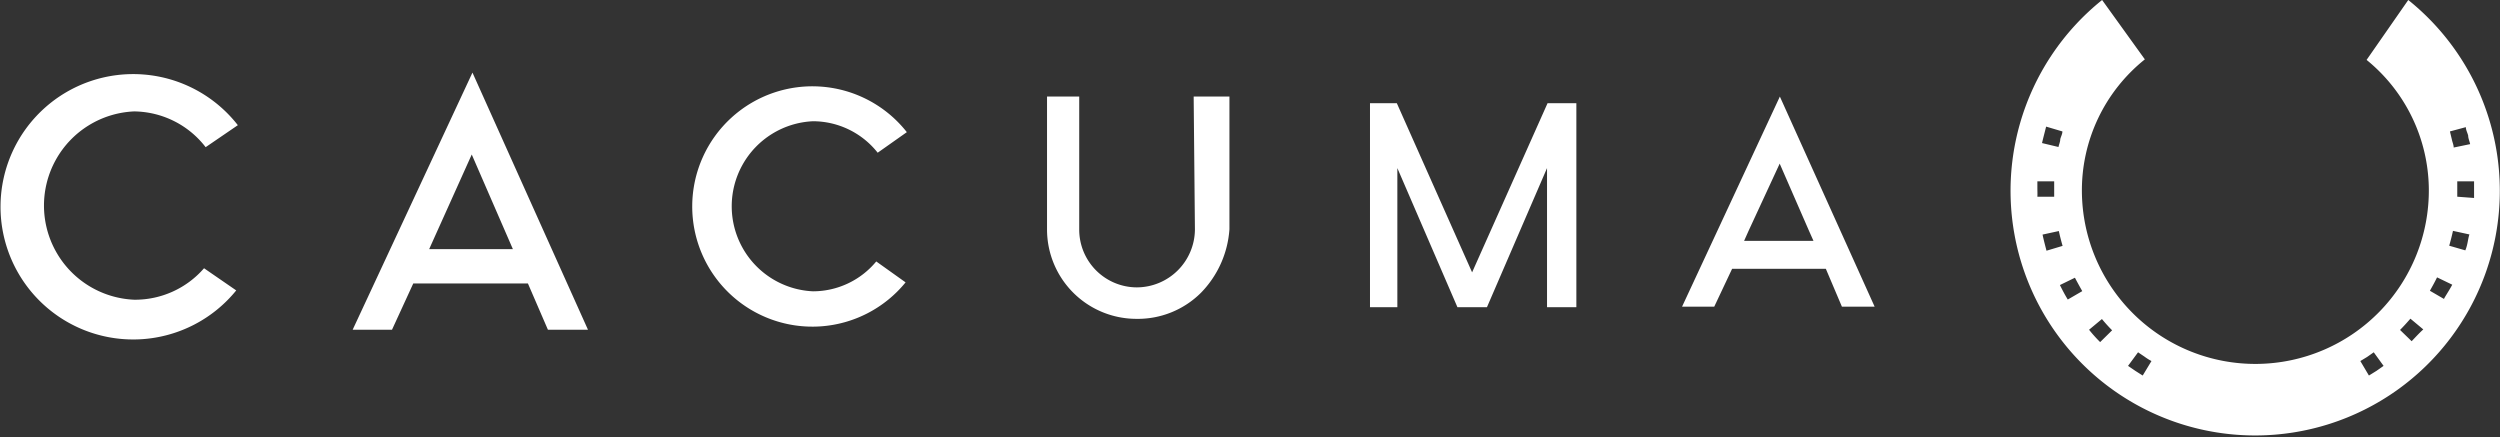
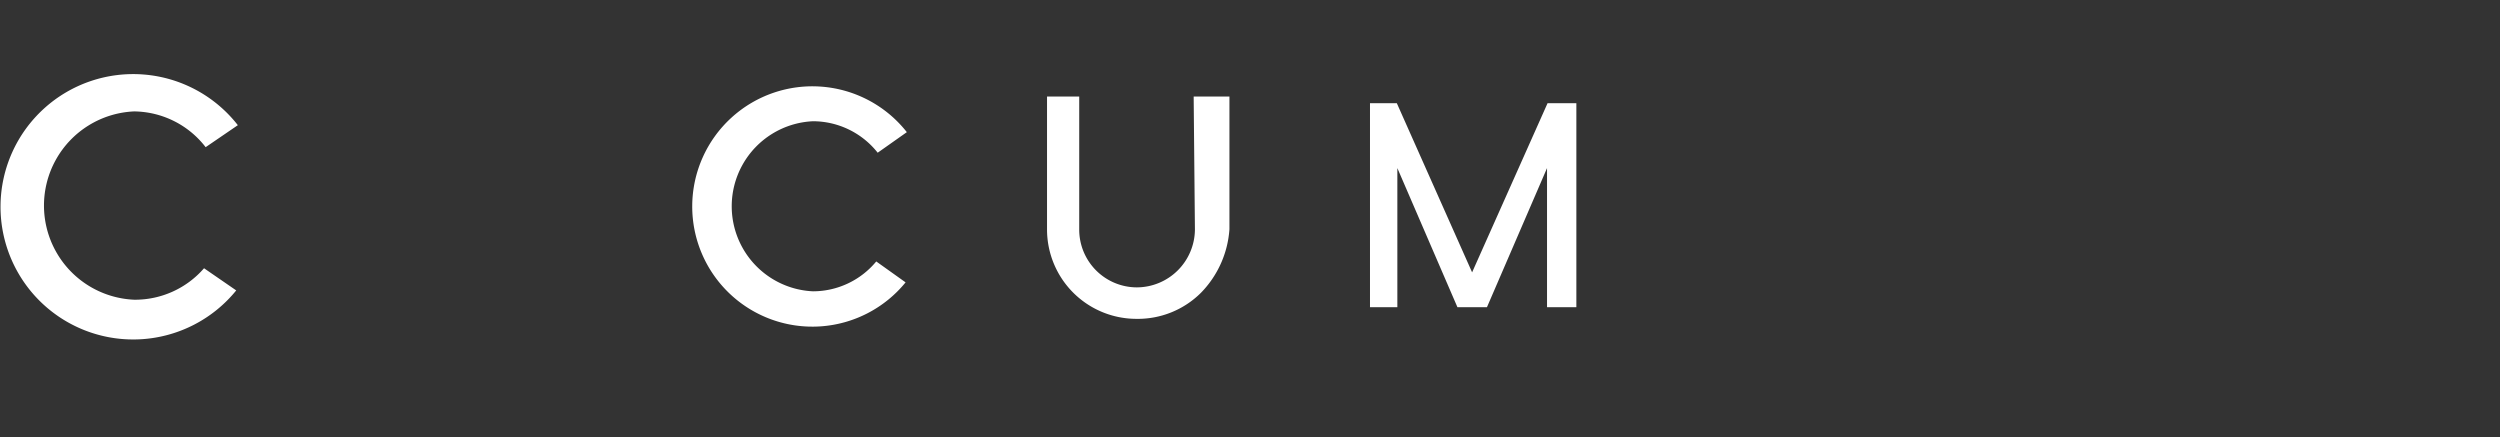
<svg xmlns="http://www.w3.org/2000/svg" viewBox="0 0 139.8 24.44">
  <rect x="0" y="0" width="139.8" height="24.44" fill="#333333" stroke="none" />
  <defs>
    <style>.cls-1{fill:#fff;}</style>
  </defs>
  <title>logo_mv_sp</title>
  <g id="レイヤー_2" data-name="レイヤー 2">
    <g id="テキストOL">
-       <path class="cls-1" d="M30.64,18.44h2.24L26.42,4.06l-6.7,14.38h2.2l1.19-2.59h6.41Zm-4.26-9.8,2,4.6.3.69H24l.31-.69Z" />
      <path class="cls-1" d="M66.82,12.83a3.26,3.26,0,0,1-3.24,3.24,3.23,3.23,0,0,1-3.23-3.24V5.4h-1.8v7.43a5,5,0,0,0,5,5,5,5,0,0,0,3.61-1.46,5.63,5.63,0,0,0,1.59-3.55V5.4h-2Z" />
      <polygon class="cls-1" points="82.32 15.23 78.11 5.77 76.61 5.77 76.61 17.18 78.14 17.18 78.14 9.4 81.5 17.18 83.15 17.18 86.51 9.4 86.51 17.18 88.15 17.18 88.15 5.77 86.54 5.77 82.32 15.23" />
-       <path class="cls-1" d="M103,17.15h1.83L99.53,5.4,94.06,17.15h1.8l1-2.12h5.24Zm-3.48-8,1.64,3.76.25.56H97.53l.25-.56Z" />
      <path class="cls-1" d="M13.21,16.24A7.42,7.42,0,1,1,13.3,7L11.5,8.23a5.12,5.12,0,0,0-4-2,5.27,5.27,0,0,0,0,10.53A5.11,5.11,0,0,0,11.41,15Z" />
      <path class="cls-1" d="M50.64,15.79a6.72,6.72,0,1,1,.07-8.4L49.08,8.54a4.62,4.62,0,0,0-3.62-1.76,4.76,4.76,0,0,0,0,9.51A4.6,4.6,0,0,0,49,14.62Z" />
-       <path class="cls-1" d="M134.67,0l-2.33,3.35a9.41,9.41,0,0,1,3.48,7.2,9.7,9.7,0,0,1-19.4.2,9.37,9.37,0,0,1,3.52-7.43L117.55,0a13.68,13.68,0,1,0,17.12,0ZM114.3,7.55l.42.11-.42-.11.12-.47.91.27c0,.14-.08.28-.12.43h0c0,.15-.07.29-.1.44L114.19,8C114.22,7.87,114.26,7.71,114.3,7.55Zm-.37,3c0-.14,0-.27,0-.41l.94,0c0,.13,0,.25,0,.38s0,.32,0,.48l-.94,0C113.94,10.85,113.93,10.67,113.93,10.5Zm.28,2.57.92-.2c.06.28.13.55.21.83l-.9.27C114.35,13.67,114.27,13.37,114.21,13.07Zm1.42,3.63c-.16-.26-.3-.53-.44-.81l.84-.41c.13.25.27.5.41.75Zm1.81,2.38a8,8,0,0,1-.62-.69l.72-.6q.27.33.57.63ZM119.82,21l-.41-.26.26-.39-.26.39-.41-.28.56-.76.37.25a3,3,0,0,0,.38.24Zm13.07-.26-.26-.39.26.39-.42.26-.48-.81.38-.23h0l.37-.26.55.76Zm2-1.63-.68-.66c.2-.2.39-.41.58-.63l.72.6C135.28,18.63,135.07,18.86,134.86,19.08Zm3-12c0,.16.09.31.13.47h0c0,.16.08.32.11.48l-.92.19c0-.15-.07-.29-.1-.44l.45-.11-.45.11L137,7.35Zm-1.2,9.62-.81-.47c.14-.25.28-.5.4-.75l.85.41C137,16.17,136.82,16.44,136.67,16.7ZM137.86,14l-.9-.26c.08-.28.15-.55.21-.83l.92.2C138,13.37,138,13.67,137.86,14Zm-.45-3c0-.16,0-.32,0-.48v-.38l.94,0v.41c0,.17,0,.35,0,.52Z" />
    </g>
  </g>
</svg>